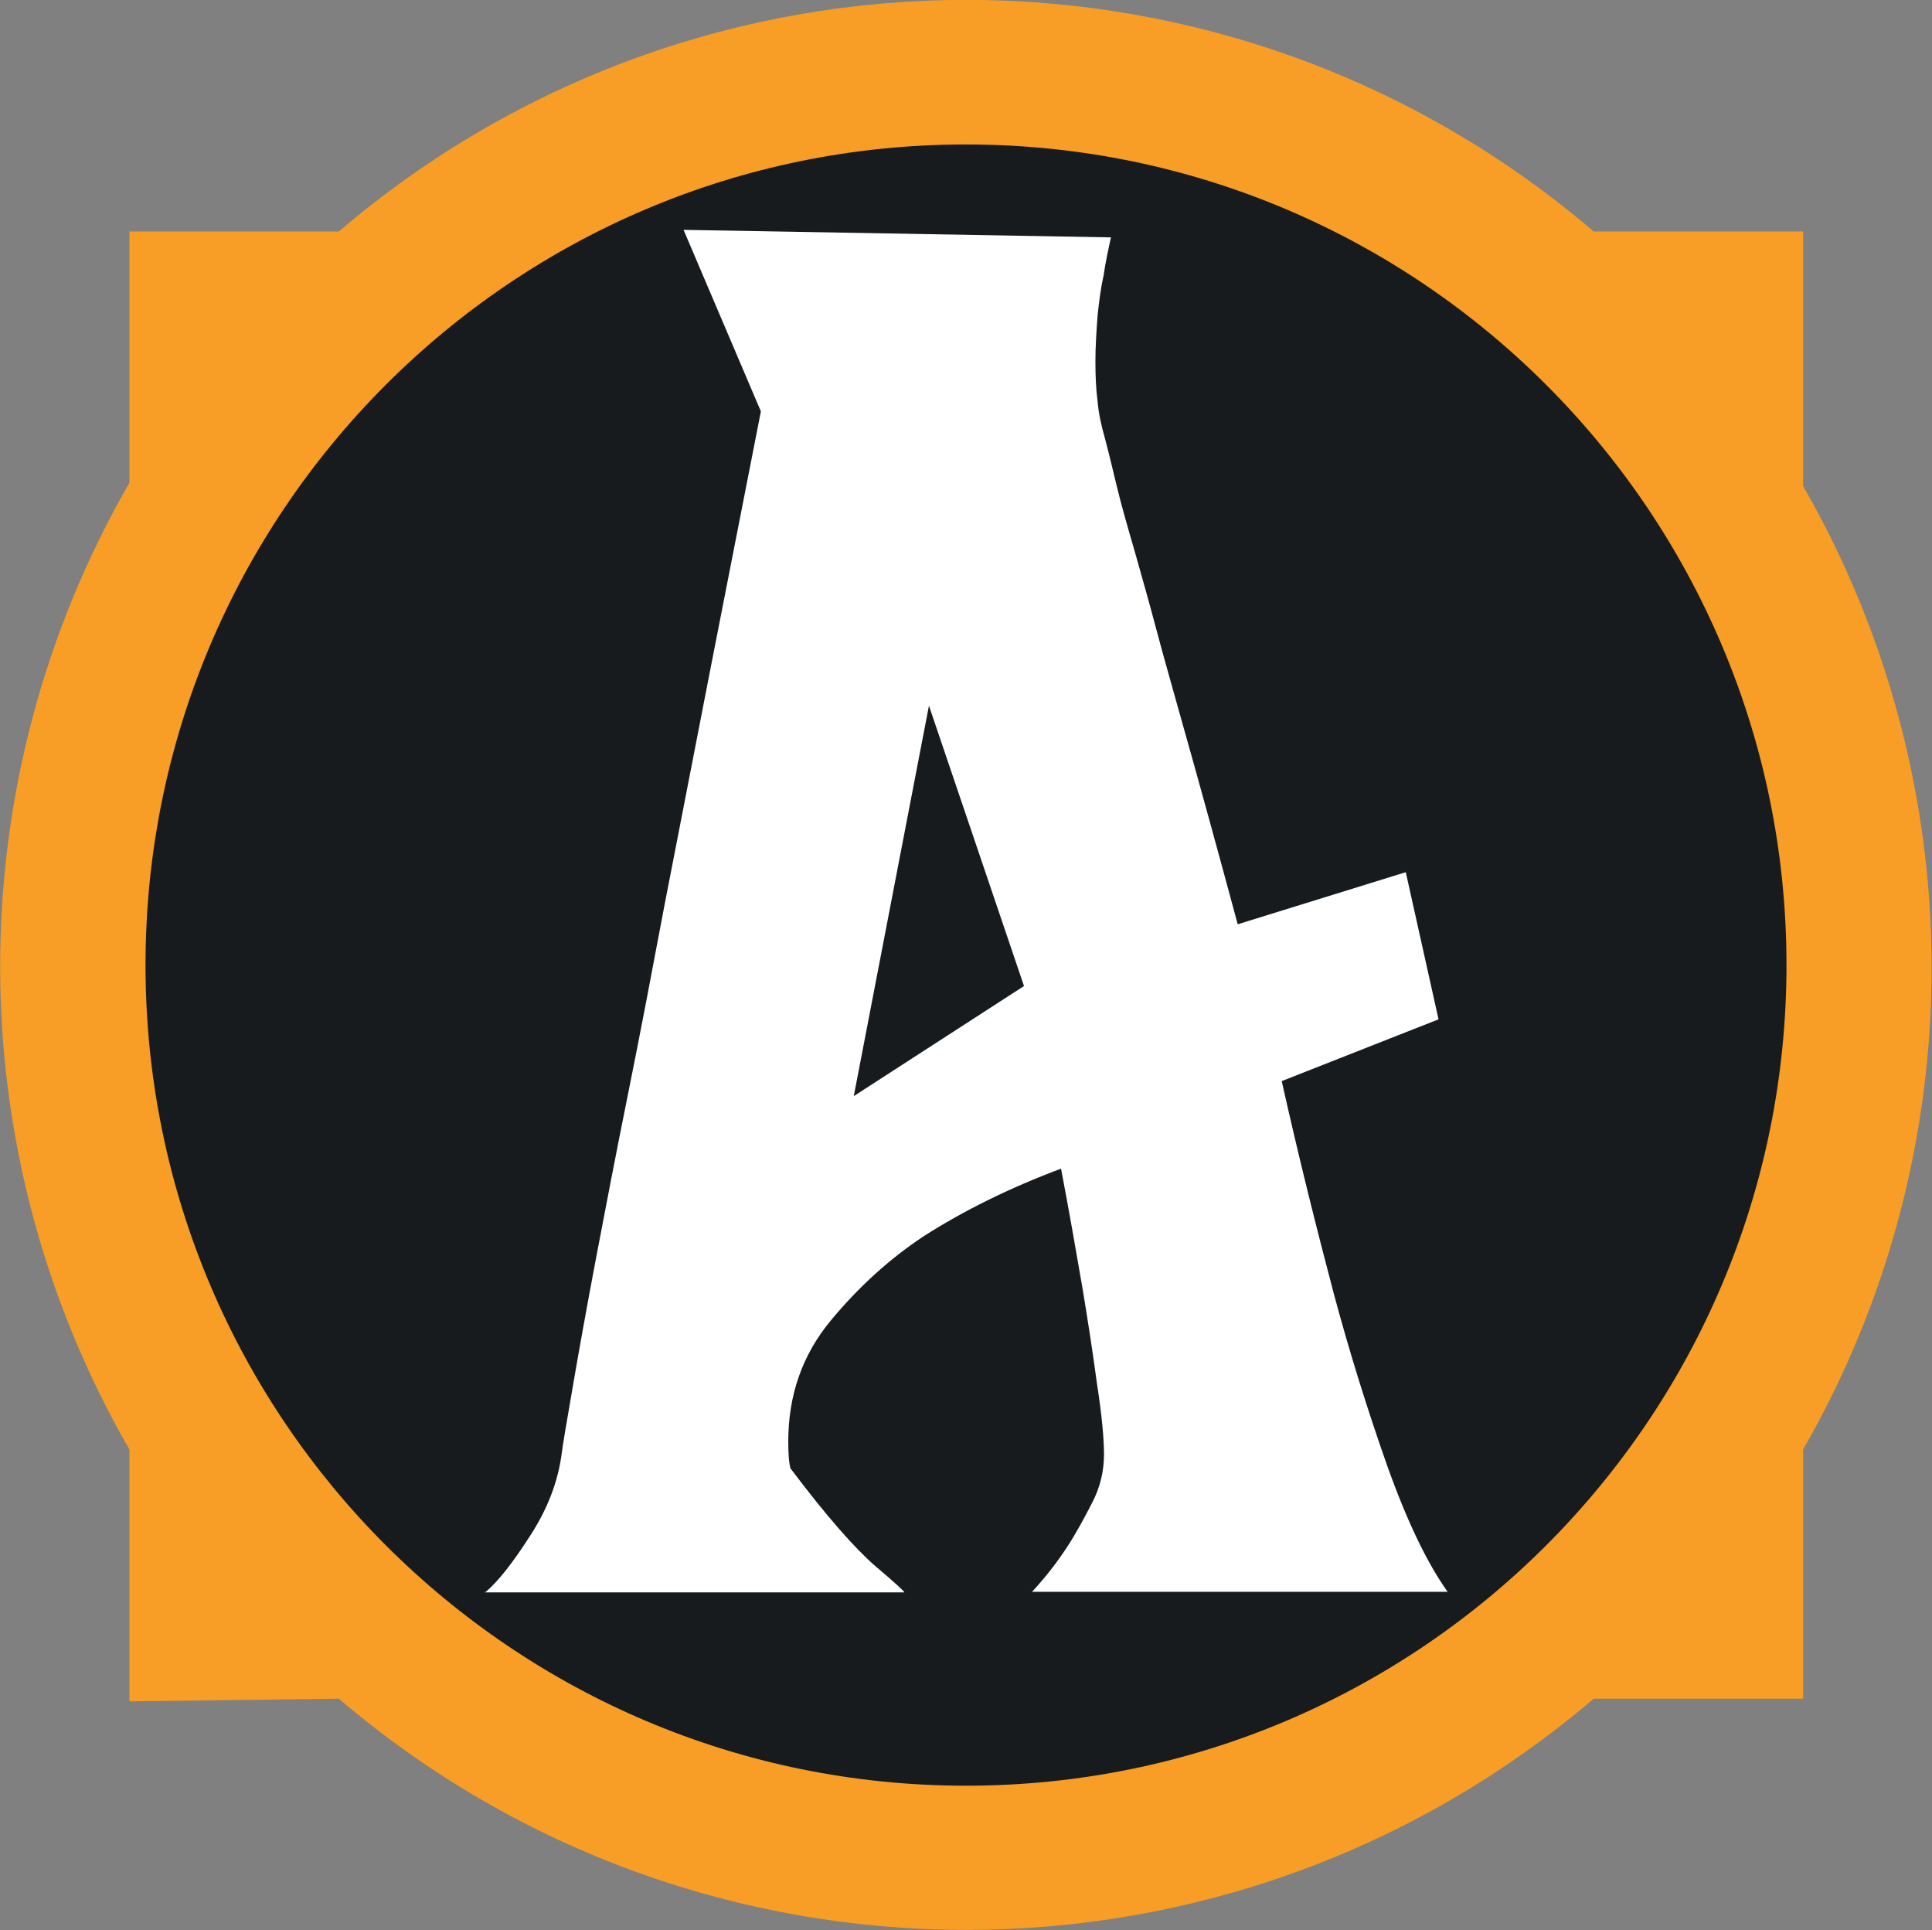
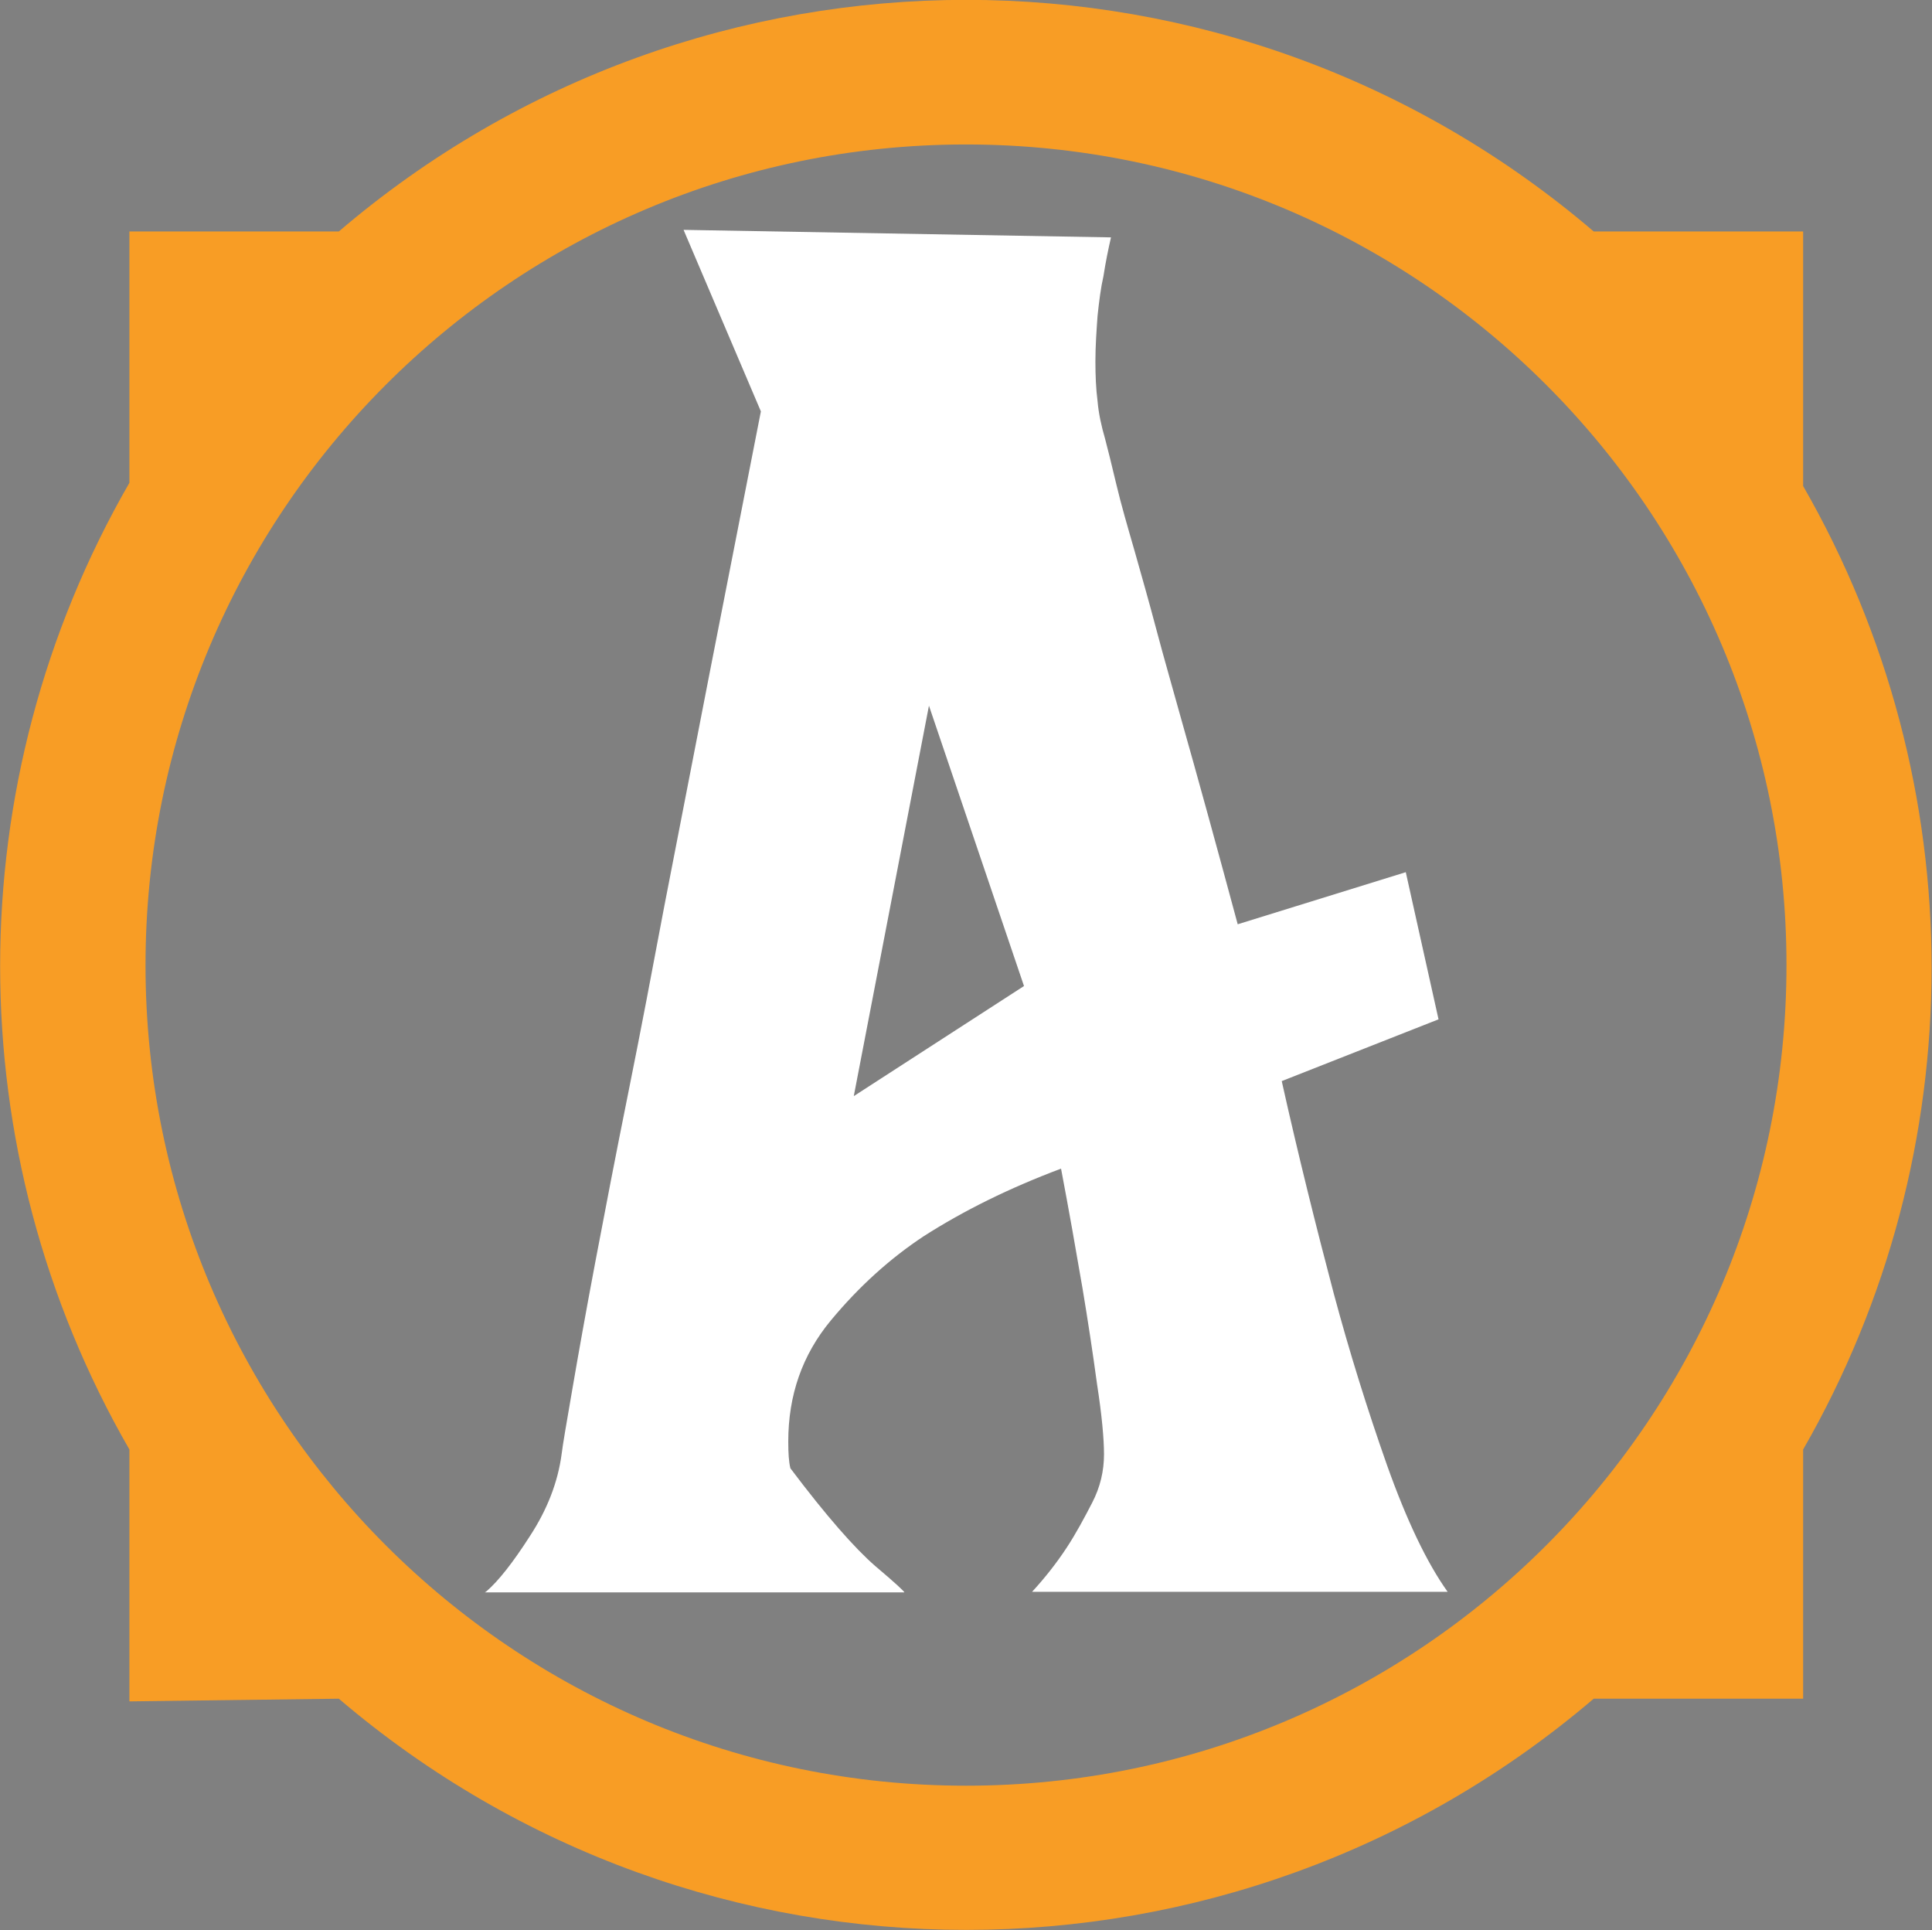
<svg xmlns="http://www.w3.org/2000/svg" id="Layer_2" data-name="Layer 2" viewBox="0 0 35.98 35.94">
  <rect x="0" y="0" width="35.98" height="35.94" fill="#808080" stroke="none" />
  <defs>
    <style>
      .cls-1 {
        fill: #fff;
      }

      .cls-2 {
        fill: #181b1e;
      }

      .cls-3 {
        fill: #f89d25;
      }
    </style>
  </defs>
  <g id="Layer_1-2" data-name="Layer 1">
-     <path class="cls-2" d="M17.9,34.87c9.33,0,16.9-7.57,16.9-16.9,0-9.33-7.57-16.9-16.9-16.9-9.33,0-16.9,7.57-16.9,16.9,0,0,0,.01,0,.02,.01,9.33,7.57,16.88,16.9,16.88Z" />
    <path class="cls-3" d="M6.31,31.63c6.73,5.74,16.64,5.74,23.37,0h3.9v-4.64c3.19-5.55,3.19-12.39,0-17.94V4.31h-3.9C22.95-1.44,13.04-1.44,6.31,4.31H2.41v4.68C-.8,14.56-.8,21.42,2.41,26.99v4.69l3.9-.05ZM17.99,2.69c8.44,0,15.28,6.84,15.28,15.28s-6.84,15.28-15.28,15.28c-8.43,0-15.27-6.83-15.28-15.26-.01-8.44,6.82-15.29,15.26-15.3,0,0,.01,0,.02,0Z" />
    <path class="cls-1" d="M9.06,29.63c.22-.19,.49-.53,.81-1.03,.32-.49,.52-1,.59-1.53,.02-.17,.09-.57,.2-1.21,.11-.64,.25-1.43,.43-2.38,.18-.95,.38-1.99,.61-3.13,.23-1.14,.45-2.3,.67-3.47,.53-2.74,1.13-5.81,1.8-9.22l-1.44-3.38,7.96,.14c-.05,.22-.1,.46-.14,.72-.05,.22-.08,.46-.11,.74-.02,.28-.04,.56-.04,.85,0,.26,.01,.51,.04,.74,.02,.23,.07,.46,.14,.7,.05,.19,.12,.47,.21,.85s.21,.79,.34,1.24c.13,.46,.27,.95,.41,1.48,.14,.53,.29,1.04,.43,1.55,.34,1.2,.7,2.51,1.08,3.92l3.13-.97,.61,2.74-2.92,1.15c.31,1.39,.64,2.71,.97,3.96,.29,1.08,.62,2.14,.99,3.19,.37,1.04,.75,1.83,1.13,2.36h-7.74c.24-.26,.46-.54,.65-.83,.17-.26,.32-.54,.47-.83s.22-.59,.22-.9c0-.29-.04-.73-.13-1.31-.08-.59-.17-1.18-.27-1.78-.12-.7-.25-1.44-.4-2.23-.96,.36-1.81,.78-2.56,1.26-.62,.41-1.2,.93-1.73,1.57-.53,.64-.79,1.39-.79,2.25,0,.22,.01,.38,.04,.5,.67,.89,1.2,1.49,1.58,1.82,.38,.32,.56,.49,.54,.49h-7.81Zm6.84-9.22l3.17-2.05-1.77-5.22-1.4,7.27Z" />
  </g>
</svg>